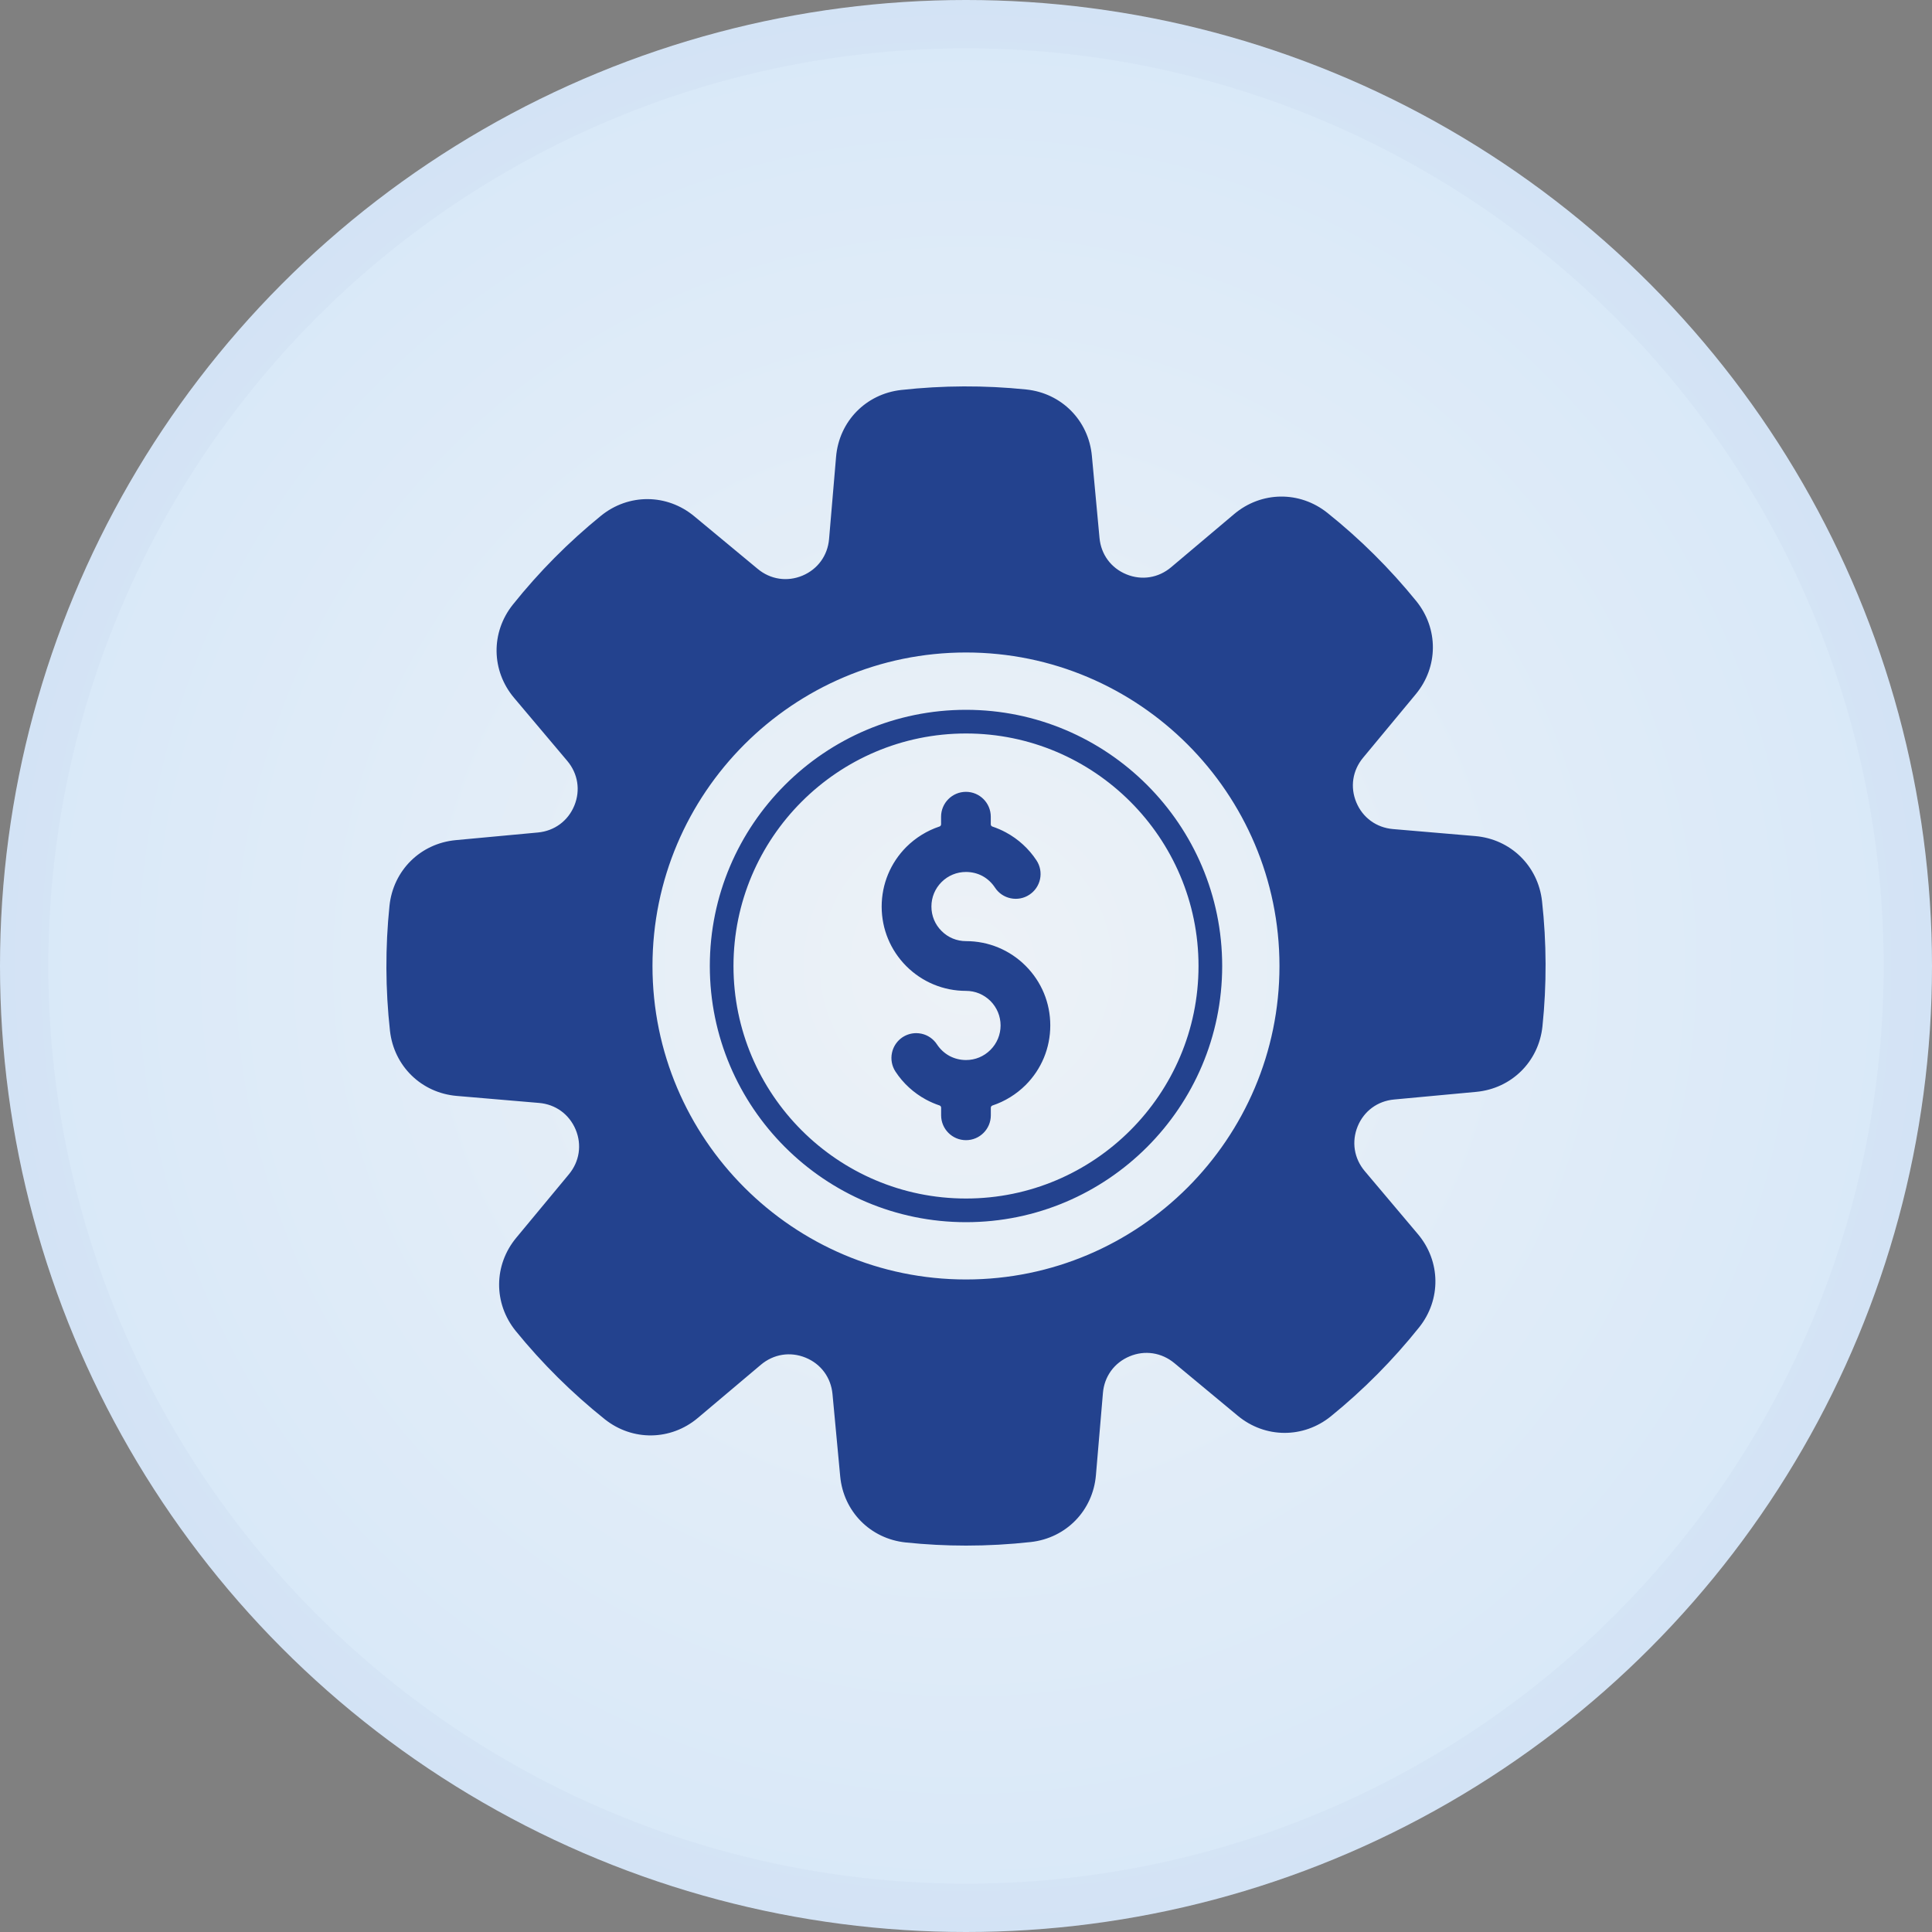
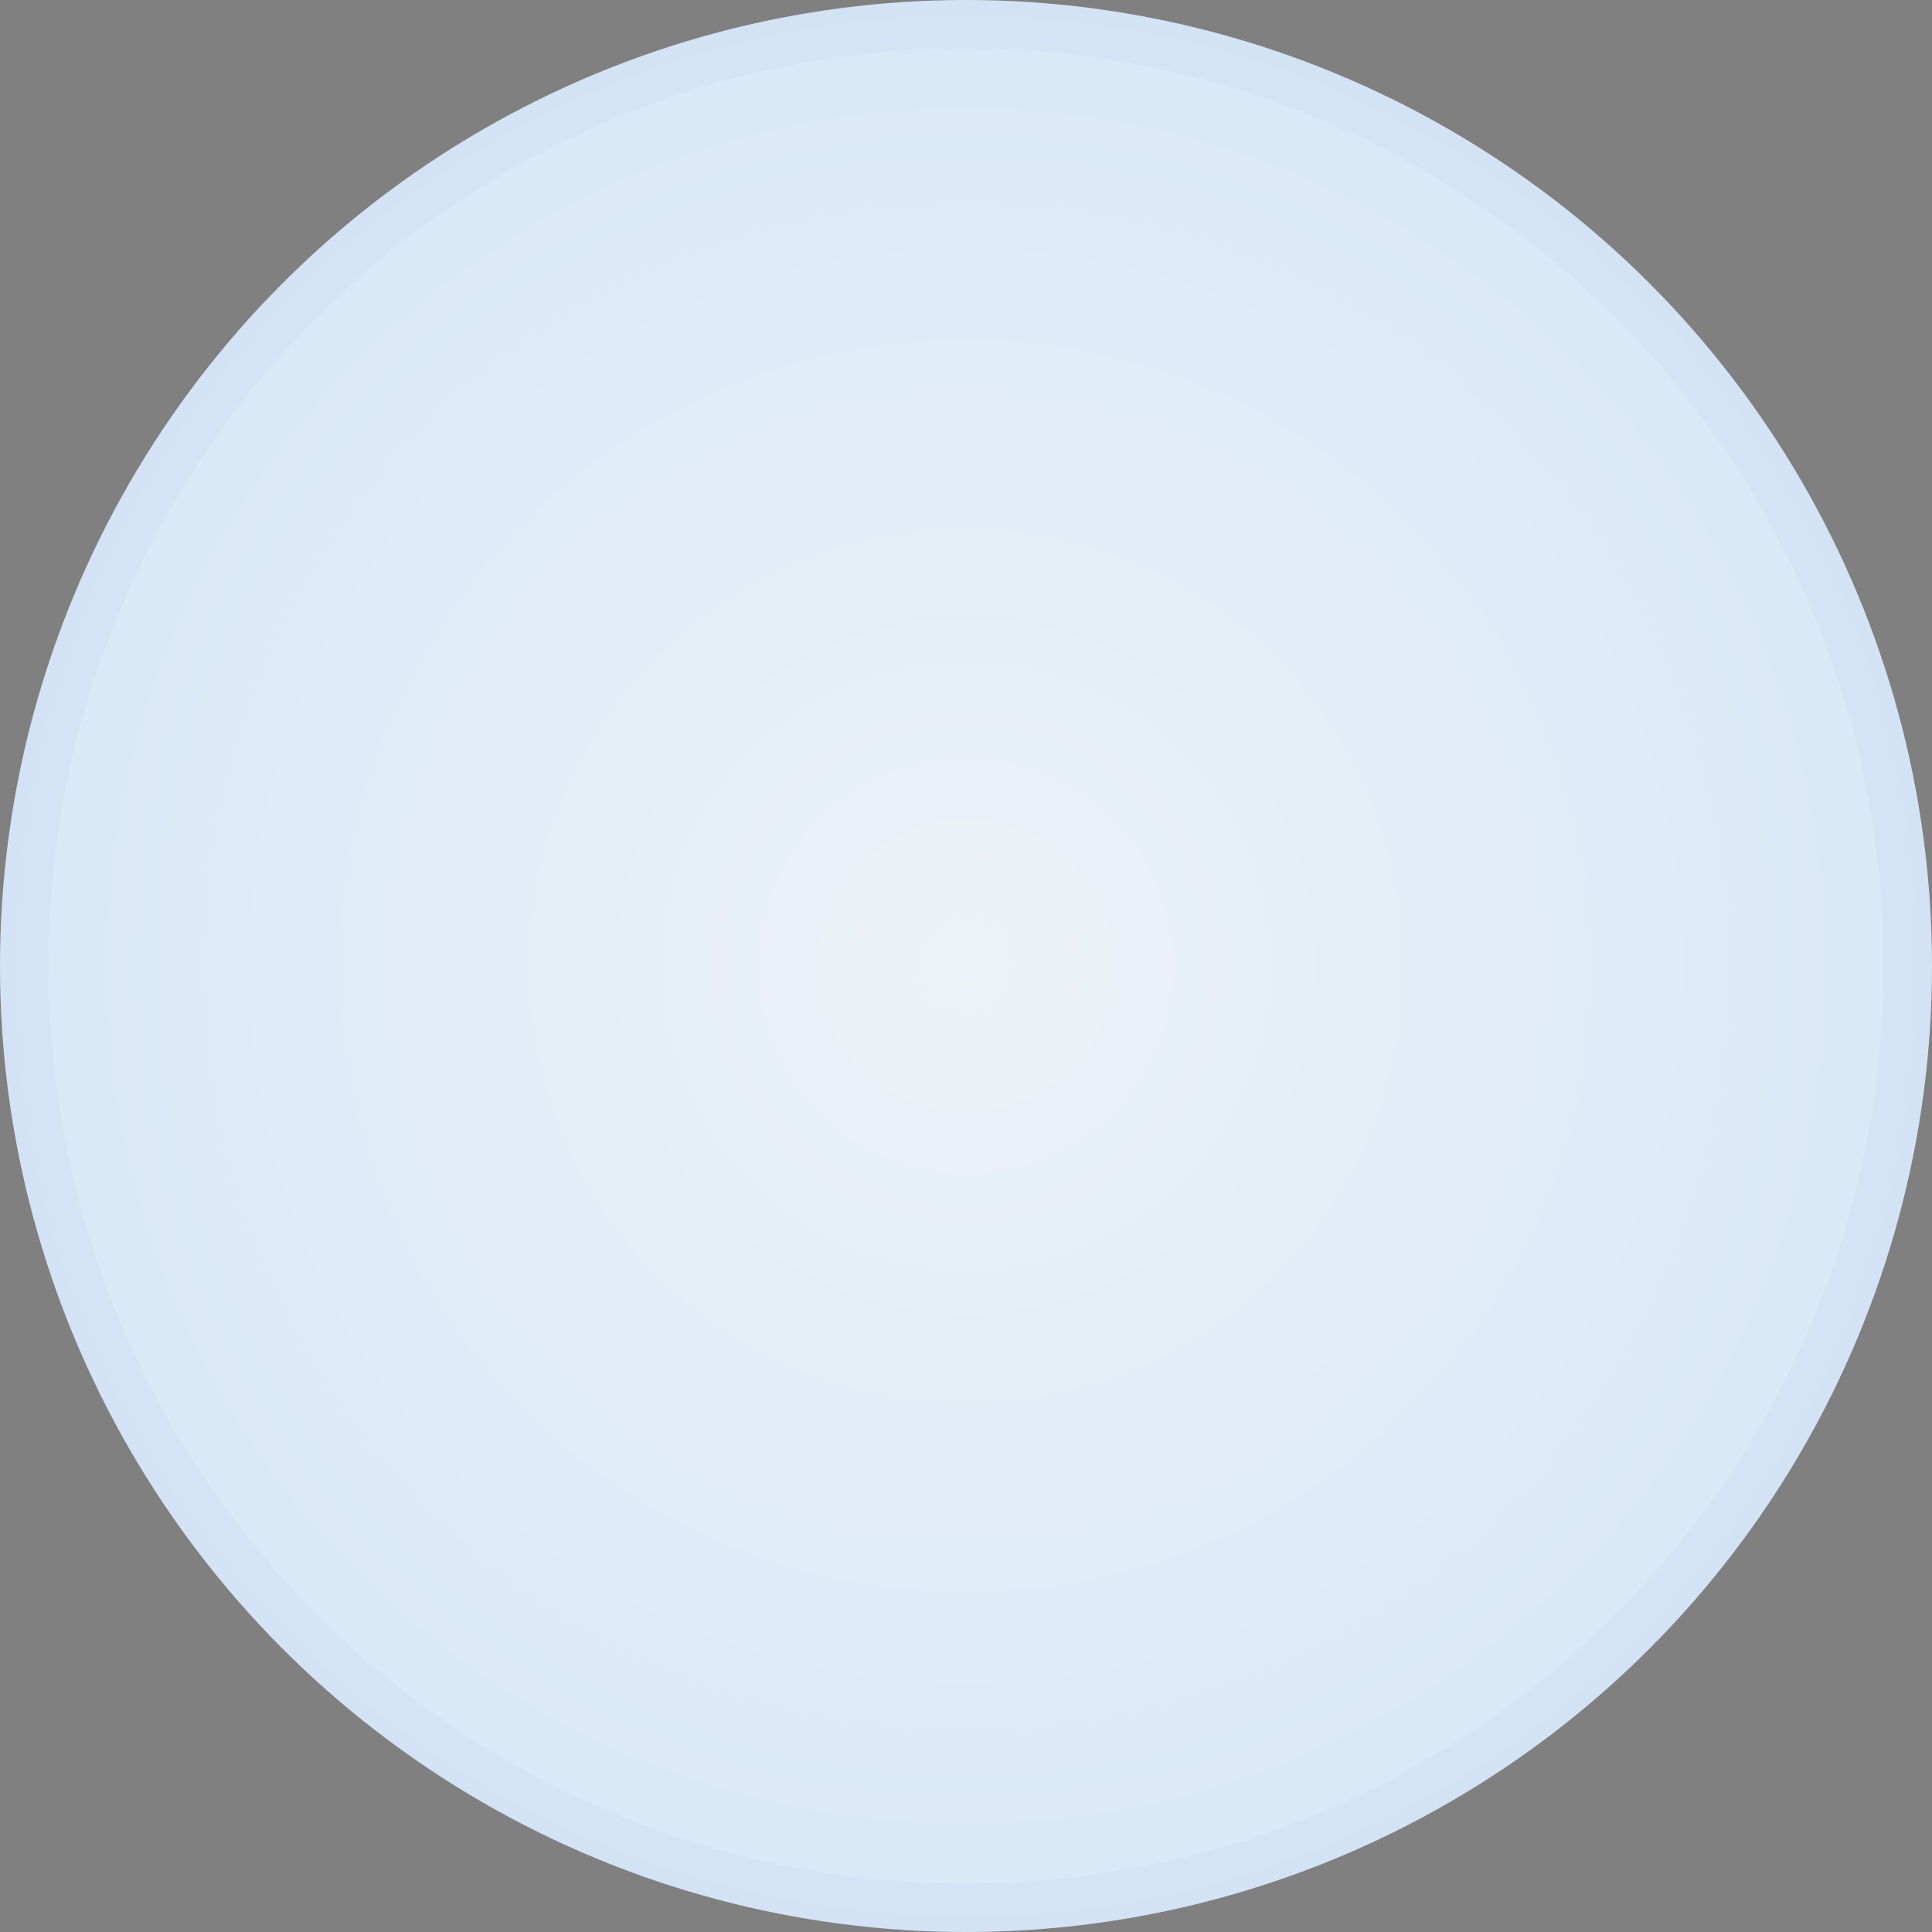
<svg xmlns="http://www.w3.org/2000/svg" width="40" height="40" viewBox="0 0 40 40" fill="none">
  <rect x="0" y="0" width="40" height="40" fill="#808080" stroke="none" />
  <circle cx="20" cy="20" r="20" fill="url(#paint0_radial_90_117)" />
  <circle cx="20" cy="20" r="19.5" stroke="#23428E" stroke-opacity="0.03" />
-   <path fill-rule="evenodd" clip-rule="evenodd" d="M21.46 17.814C21.535 17.928 21.561 18.067 21.533 18.201C21.505 18.334 21.425 18.45 21.311 18.525C21.197 18.6 21.059 18.626 20.925 18.598C20.791 18.57 20.675 18.492 20.6 18.377C20.535 18.278 20.446 18.194 20.341 18.137C20.237 18.081 20.119 18.053 20 18.053C19.809 18.053 19.629 18.127 19.494 18.262C19.358 18.398 19.284 18.577 19.284 18.769C19.284 18.961 19.358 19.14 19.494 19.275C19.629 19.411 19.809 19.485 20 19.485C20.465 19.485 20.905 19.667 21.234 19.996C21.564 20.326 21.745 20.764 21.745 21.23C21.745 21.696 21.564 22.135 21.234 22.465C21.042 22.656 20.805 22.803 20.548 22.888C20.528 22.895 20.514 22.913 20.514 22.934V23.091C20.514 23.375 20.284 23.606 20 23.606C19.716 23.606 19.485 23.375 19.485 23.091V22.933C19.485 22.912 19.472 22.894 19.452 22.887C19.355 22.855 19.262 22.814 19.172 22.766C18.917 22.628 18.698 22.428 18.54 22.186C18.465 22.072 18.439 21.932 18.467 21.799C18.491 21.683 18.554 21.58 18.645 21.505C18.736 21.431 18.851 21.39 18.969 21.39C19.004 21.39 19.04 21.394 19.075 21.401C19.209 21.429 19.324 21.509 19.399 21.623C19.464 21.722 19.553 21.805 19.658 21.862C19.763 21.918 19.881 21.947 20 21.947C20.191 21.947 20.37 21.873 20.506 21.737C20.641 21.602 20.716 21.422 20.716 21.231C20.716 21.04 20.641 20.86 20.506 20.724C20.439 20.658 20.36 20.605 20.274 20.569C20.187 20.533 20.094 20.515 20 20.515C19.534 20.515 19.095 20.333 18.765 20.004C18.436 19.674 18.254 19.236 18.254 18.77C18.254 18.304 18.436 17.865 18.765 17.535C18.957 17.344 19.194 17.197 19.451 17.112C19.461 17.109 19.469 17.103 19.475 17.094C19.481 17.086 19.484 17.076 19.484 17.066V16.909C19.484 16.625 19.715 16.394 19.999 16.394C20.283 16.394 20.513 16.625 20.513 16.909V17.067C20.513 17.088 20.527 17.107 20.547 17.113C20.644 17.146 20.737 17.186 20.826 17.234C21.082 17.372 21.3 17.571 21.46 17.814ZM31.926 18.657C31.844 17.926 31.275 17.372 30.542 17.31L28.841 17.165C28.498 17.136 28.214 16.93 28.082 16.614C27.949 16.298 28.002 15.951 28.222 15.687L29.311 14.374C29.781 13.808 29.785 13.014 29.321 12.443C28.775 11.771 28.159 11.159 27.482 10.618C26.907 10.159 26.113 10.17 25.551 10.644L24.247 11.744C23.984 11.966 23.638 12.021 23.321 11.891C23.003 11.761 22.795 11.479 22.764 11.136L22.606 9.437C22.538 8.705 21.979 8.14 21.248 8.064C20.386 7.975 19.518 7.979 18.658 8.074C17.926 8.156 17.372 8.725 17.31 9.458L17.165 11.159C17.136 11.502 16.93 11.785 16.614 11.918C16.298 12.05 15.951 11.998 15.687 11.778L14.374 10.689C13.808 10.219 13.014 10.215 12.443 10.678C11.771 11.224 11.159 11.841 10.618 12.518C10.159 13.093 10.17 13.887 10.644 14.449L11.744 15.753C11.966 16.016 12.021 16.362 11.891 16.679C11.761 16.996 11.479 17.204 11.136 17.236L9.437 17.394C8.705 17.462 8.141 18.02 8.064 18.752C7.975 19.611 7.979 20.483 8.074 21.342C8.156 22.073 8.725 22.628 9.458 22.69L11.159 22.835C11.502 22.863 11.785 23.07 11.918 23.386C12.05 23.701 11.998 24.048 11.778 24.313L10.689 25.626C10.219 26.192 10.215 26.985 10.678 27.557C11.225 28.229 11.842 28.841 12.519 29.382C13.093 29.84 13.887 29.83 14.449 29.356L15.753 28.256C16.016 28.034 16.362 27.979 16.679 28.109C16.996 28.238 17.204 28.52 17.236 28.863L17.395 30.562C17.462 31.295 18.021 31.859 18.752 31.935C19.166 31.978 19.584 32 20.001 32C20.449 32 20.897 31.975 21.342 31.926C22.074 31.844 22.628 31.275 22.69 30.541L22.835 28.841C22.863 28.498 23.07 28.214 23.386 28.082C23.701 27.949 24.048 28.002 24.313 28.221L25.626 29.311C26.192 29.781 26.986 29.785 27.557 29.321C28.229 28.775 28.841 28.158 29.382 27.481C29.84 26.907 29.83 26.113 29.356 25.551L28.256 24.247C28.034 23.984 27.979 23.638 28.109 23.32C28.239 23.003 28.521 22.795 28.863 22.764L30.562 22.606C31.295 22.538 31.859 21.979 31.935 21.248C32.024 20.389 32.021 19.517 31.926 18.657ZM20 24.814C22.654 24.814 24.814 22.654 24.814 20C24.814 17.346 22.654 15.186 20 15.186C17.346 15.186 15.186 17.346 15.186 20C15.186 22.654 17.345 24.814 20 24.814ZM20 14.696C17.076 14.696 14.696 17.076 14.696 20C14.696 22.924 17.076 25.304 20 25.304C22.924 25.304 25.304 22.924 25.304 20C25.304 17.076 22.924 14.696 20 14.696ZM20 26.49C23.579 26.49 26.49 23.578 26.49 20C26.49 16.421 23.579 13.509 20 13.509C16.421 13.509 13.509 16.421 13.509 20C13.509 23.578 16.421 26.49 20 26.49Z" fill="#23428E" />
  <defs>
    <radialGradient id="paint0_radial_90_117" cx="0" cy="0" r="1" gradientUnits="userSpaceOnUse" gradientTransform="translate(20 20) rotate(90) scale(20)">
      <stop stop-color="#EDF2F7" />
      <stop offset="1" stop-color="#D8E8F8" />
    </radialGradient>
  </defs>
</svg>